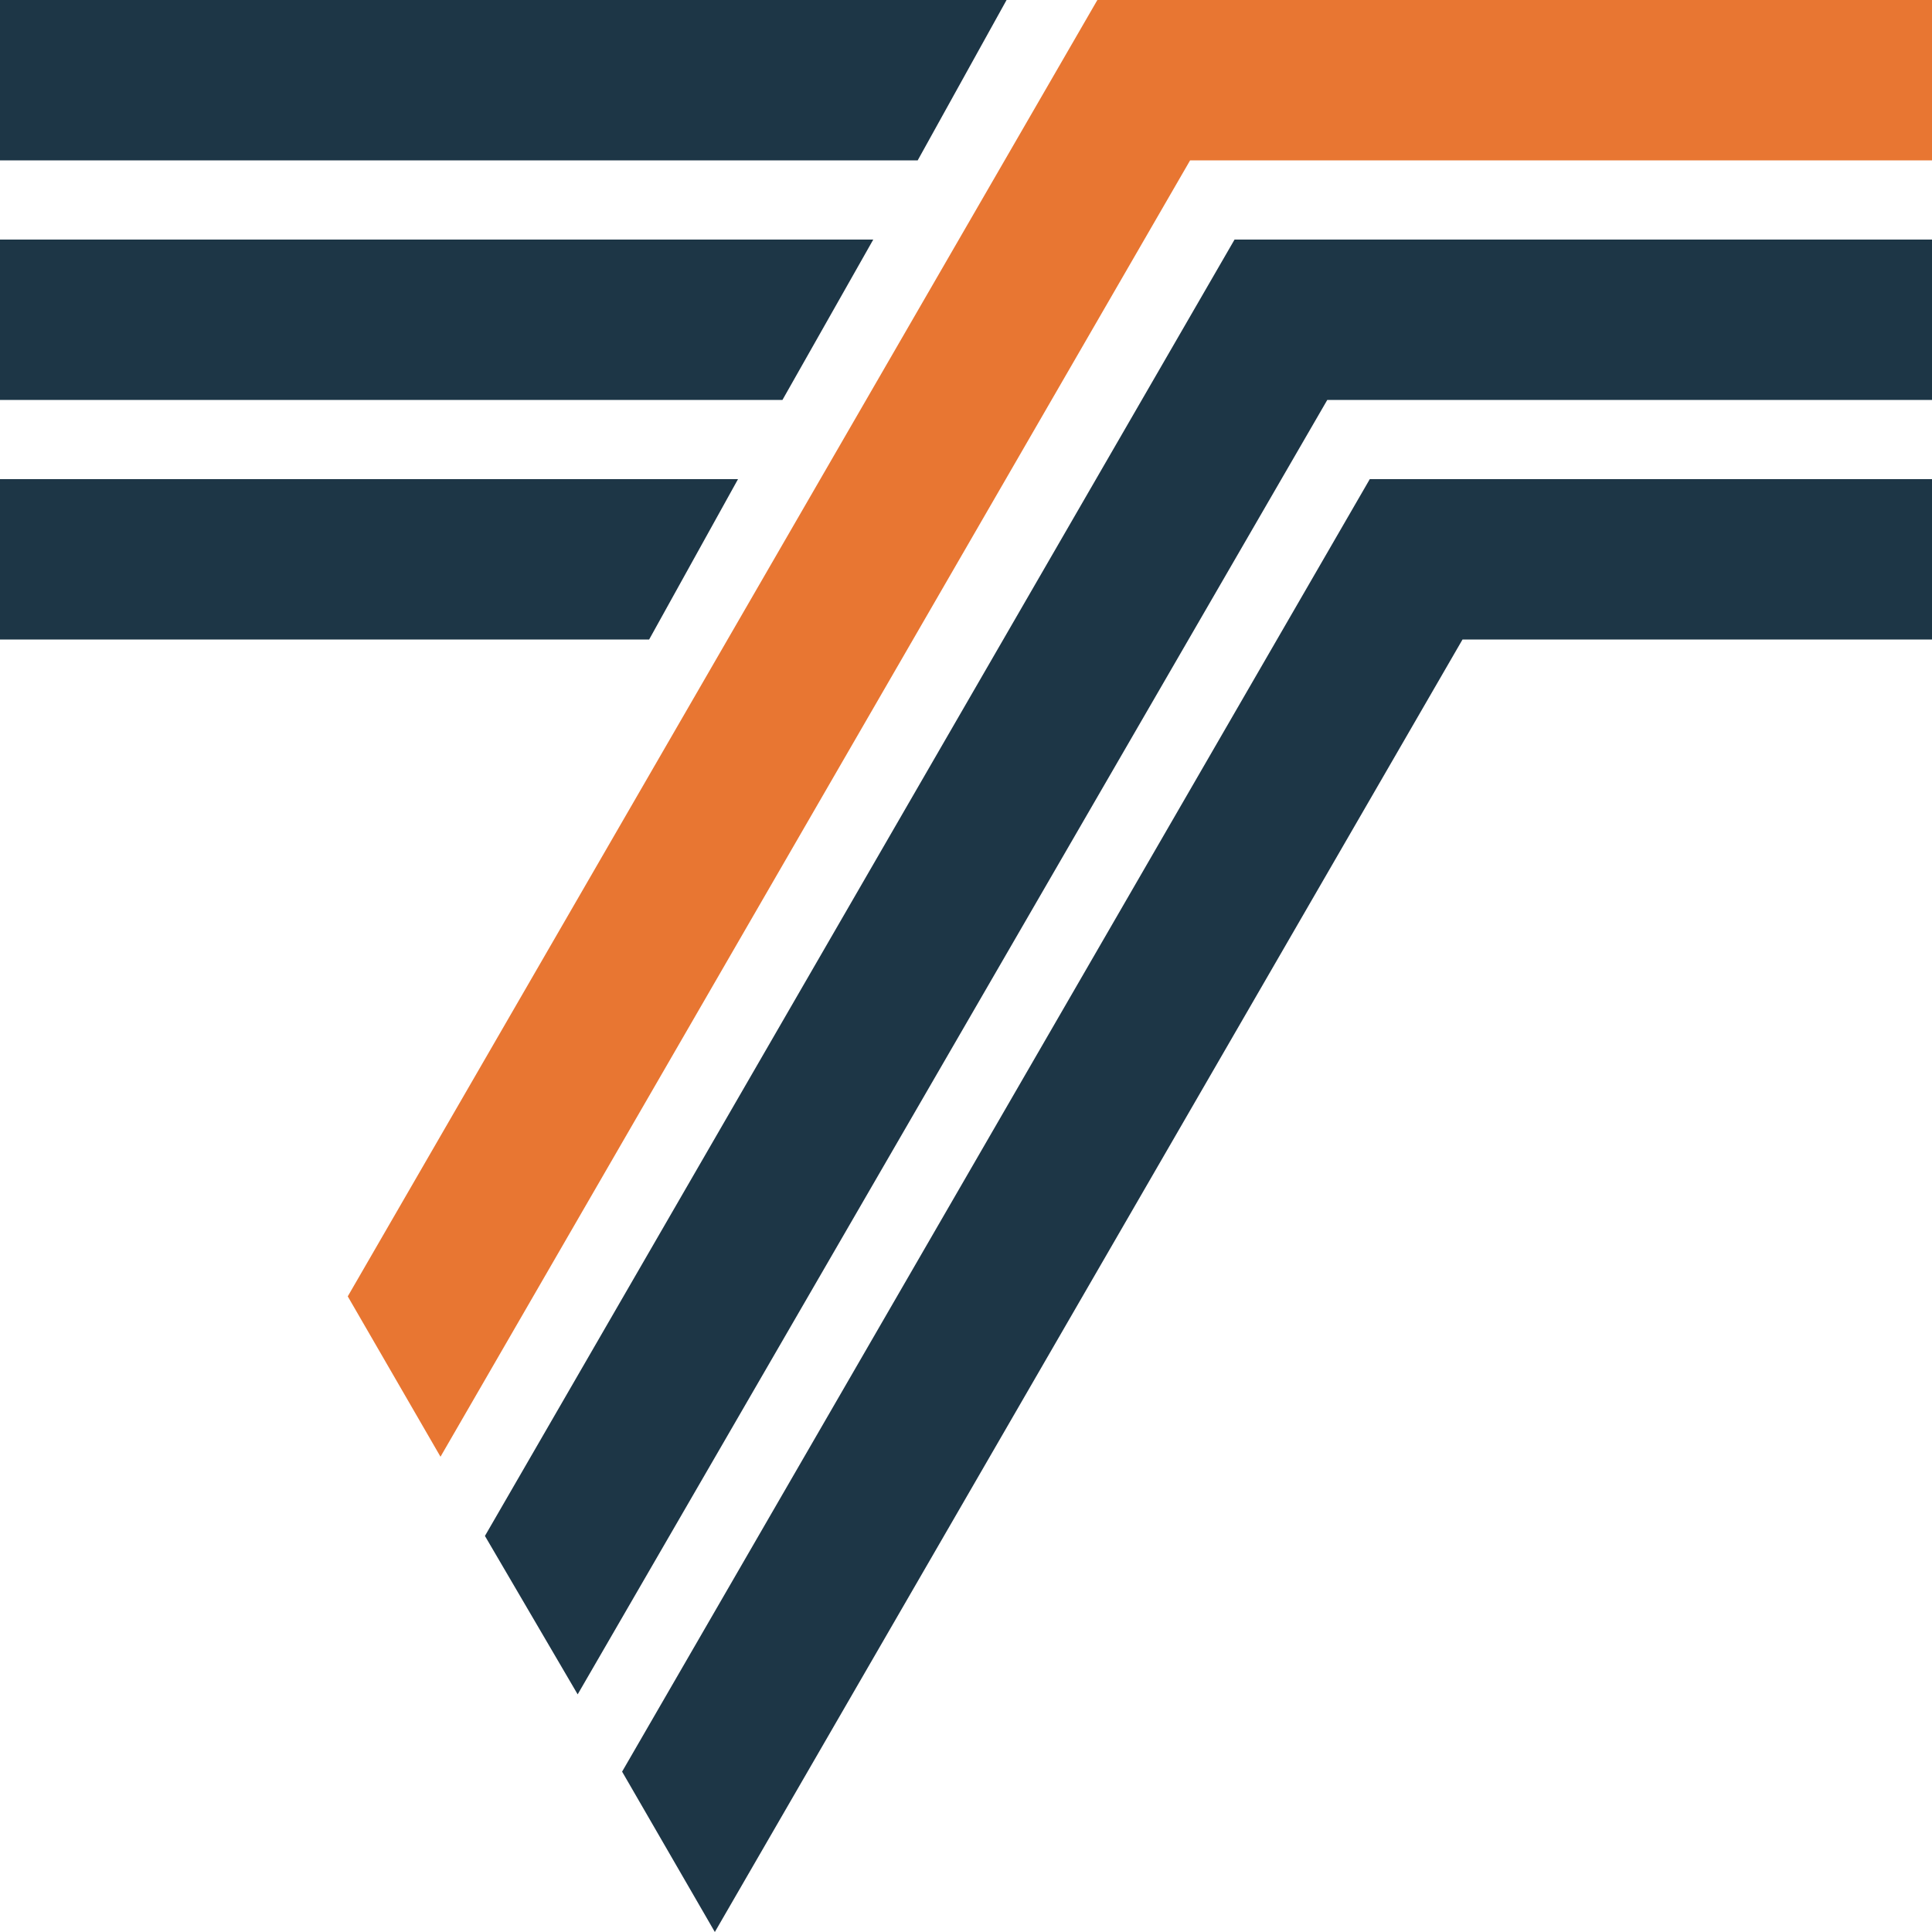
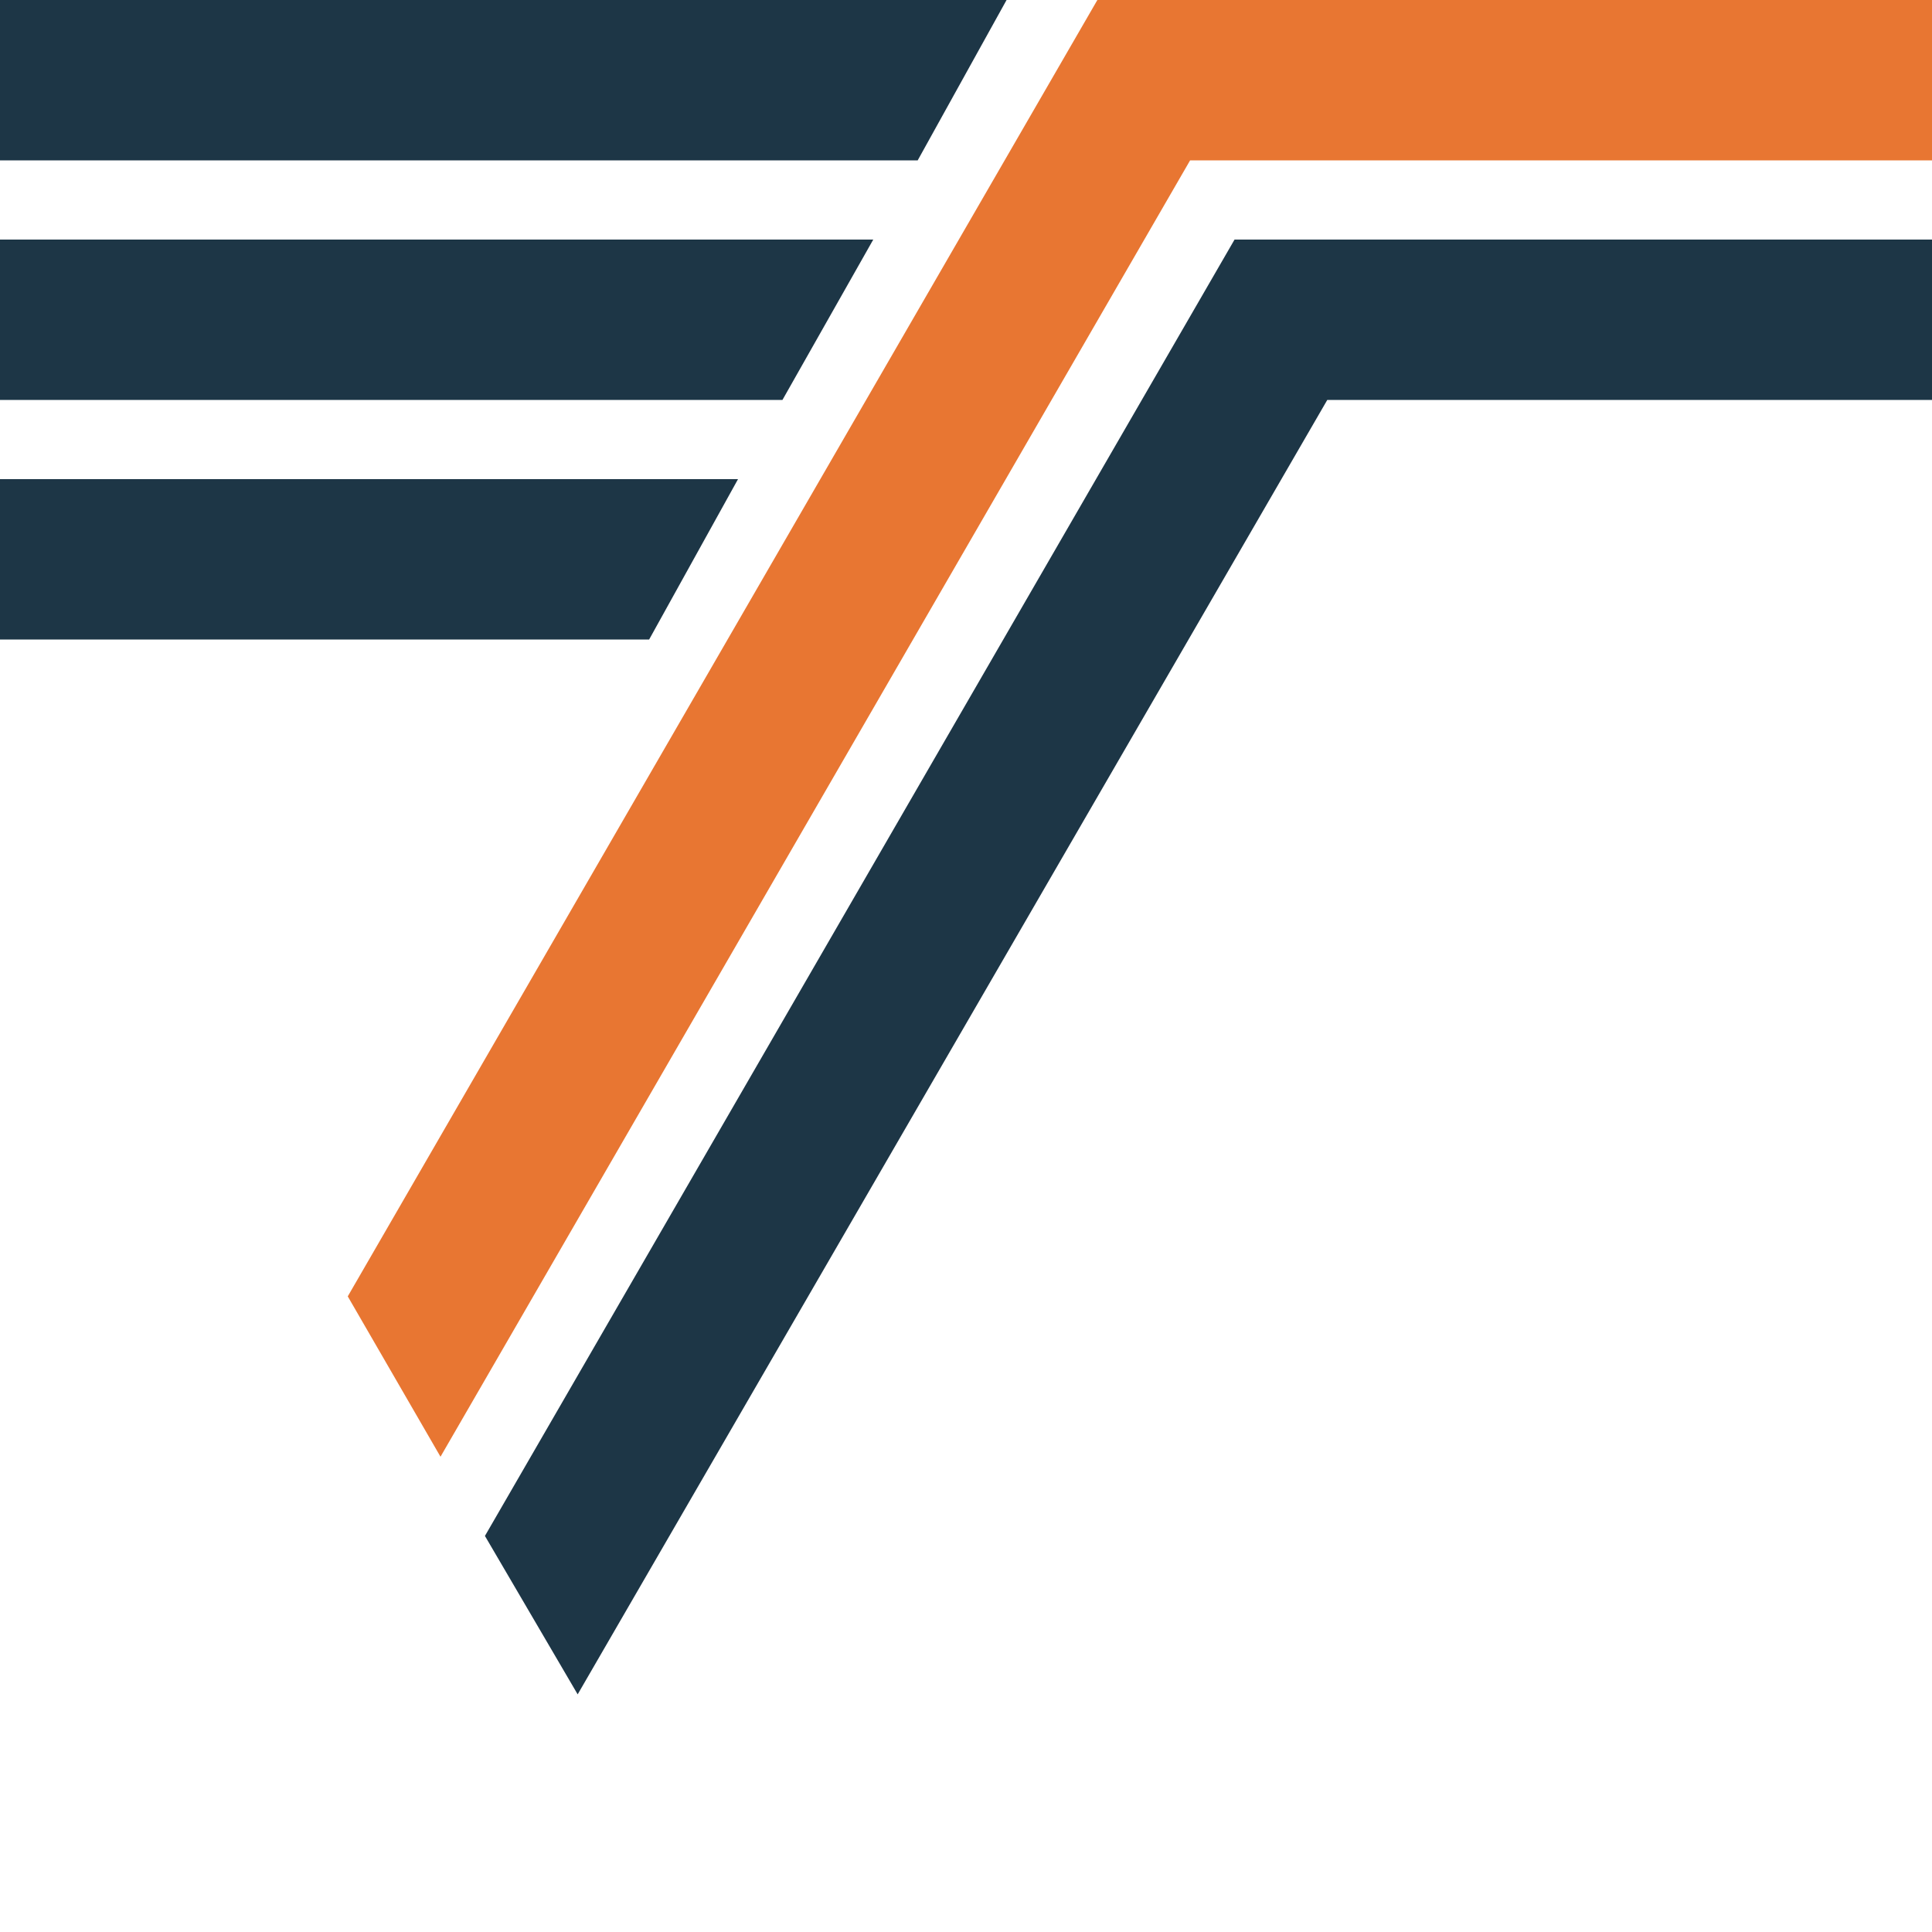
<svg xmlns="http://www.w3.org/2000/svg" version="1.1" id="Layer_1" x="0px" y="0px" viewBox="0 0 100 100" style="enable-background:new 0 0 100 100;" xml:space="preserve">
  <style type="text/css">
	.st0{fill:#E87632;}
	.st1{fill:#1D3646;}
</style>
  <g>
    <polygon class="st0" points="22.8,75.4 61.6,8.3 100,8.3 100,0 56.8,0 18,67.1  " />
    <polygon class="st1" points="25.1,79.5 29.9,87.7 68.7,20.7 100,20.7 100,12.4 63.9,12.4  " />
-     <polygon class="st1" points="32.2,91.7 37,100 75.7,33.1 100,33.1 100,24.8 70.9,24.8  " />
    <g>
      <polygon class="st1" points="0,20.7 40.5,20.7 45.2,12.4 0,12.4   " />
      <polygon class="st1" points="0,33.1 33.6,33.1 38.2,24.8 0,24.8   " />
      <polygon class="st1" points="0,0 0,8.3 47.5,8.3 52.1,0   " />
    </g>
  </g>
</svg>